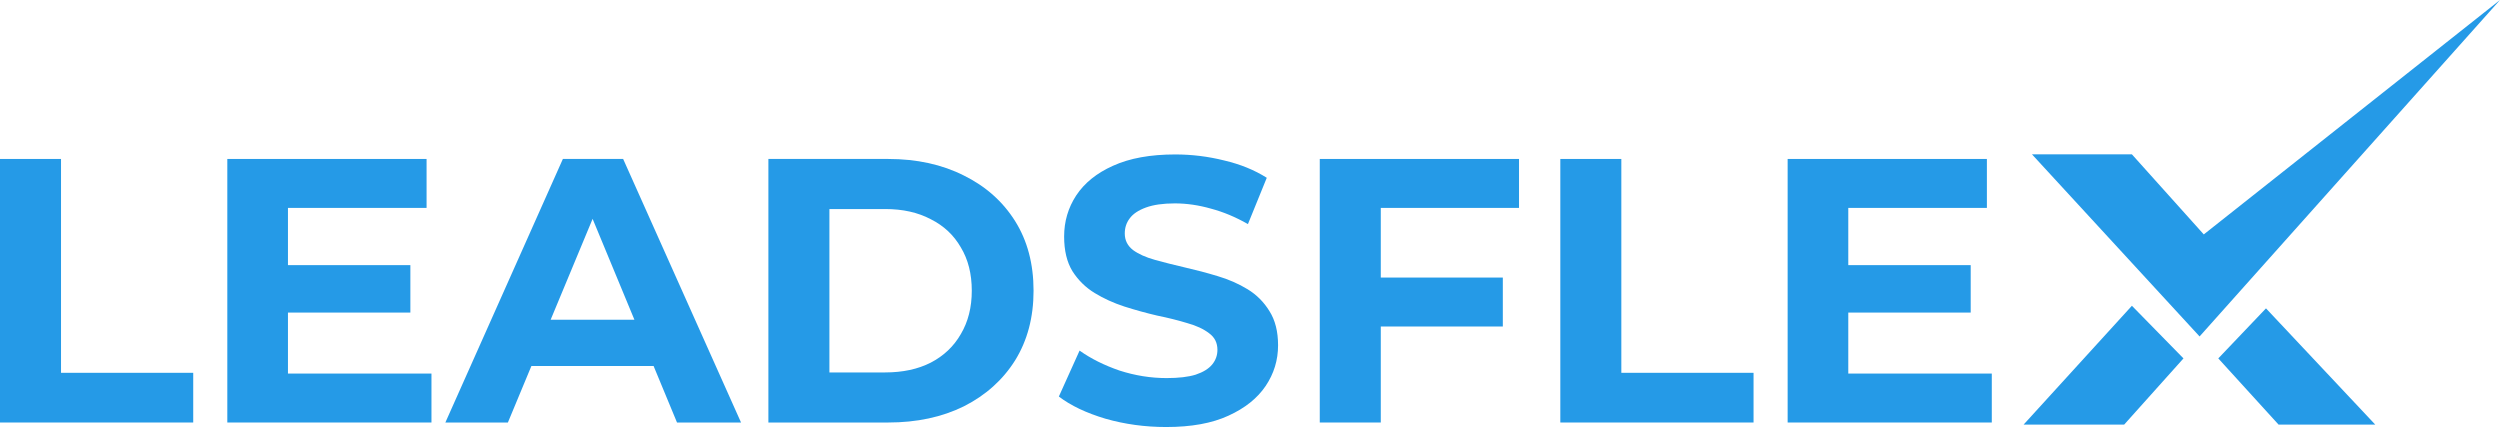
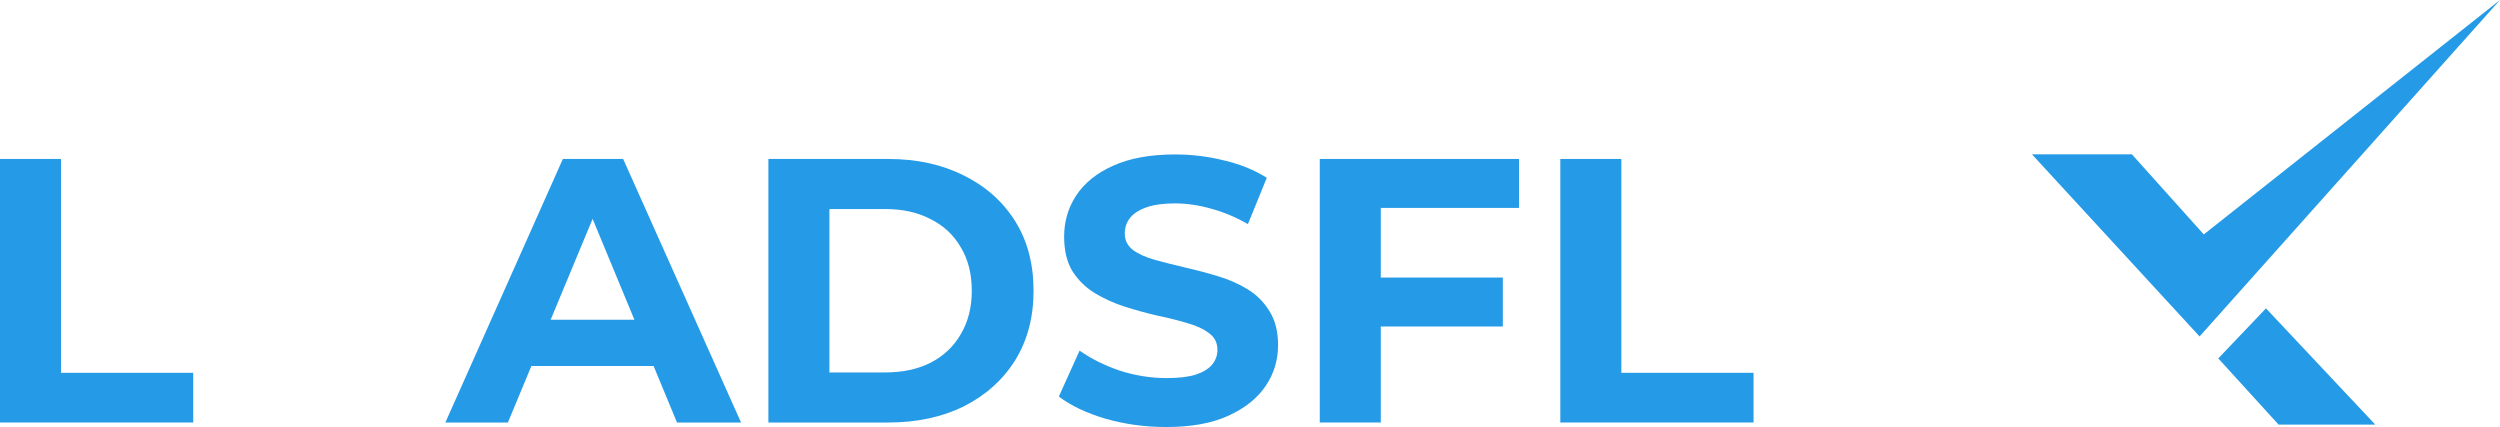
<svg xmlns="http://www.w3.org/2000/svg" width="12511" height="2137" viewBox="0 0 12511 2137" fill="none">
-   <path d="M10126.9 2124.86L10668.9 1530.22L10927 1793.61L10630.2 2124.86H10126.9Z" fill="#259AE7" />
  <path d="M11402.8 2124.86L11101.2 1793.61L11339.9 1543.15L11886.7 2124.86H11402.8Z" fill="#259AE7" />
  <path d="M12511 0L11007.6 1683.73L10168.8 772.382H10668.9L11028.6 1173.12L12511 0Z" fill="#259AE7" />
  <path d="M0 2114.39V795.513H305.359V1865.69H966.971V2114.39H0Z" fill="#259AE7" />
-   <path d="M1418.44 1326.83H2053.66V1564.23H1418.44V1326.83ZM1441.06 1869.46H2159.22V2114.39H1137.59V795.513H2134.72V1040.45H1441.06V1869.46Z" fill="#259AE7" />
  <path d="M2228.77 2114.39L2816.87 795.513H3118.46L3708.44 2114.39H3388.01L2905.46 950.01H3026.1L2541.67 2114.39H2228.77ZM2522.82 1831.77L2603.87 1600.03H3282.45L3365.39 1831.77H2522.82Z" fill="#259AE7" />
  <path d="M3845.34 2114.39V795.513H4444.75C4588 795.513 4714.29 823.147 4823.62 878.414C4932.94 932.425 5018.39 1008.42 5079.97 1106.39C5141.54 1204.37 5172.33 1320.55 5172.33 1454.95C5172.33 1588.1 5141.54 1704.28 5079.97 1803.51C5018.39 1901.49 4932.94 1978.11 4823.62 2033.37C4714.29 2087.39 4588 2114.39 4444.75 2114.39H3845.34ZM4150.7 1863.8H4429.67C4517.63 1863.8 4593.66 1847.48 4657.74 1814.82C4723.09 1780.9 4773.35 1733.17 4808.54 1671.62C4844.98 1610.08 4863.2 1537.85 4863.2 1454.95C4863.2 1370.8 4844.98 1298.57 4808.54 1238.28C4773.35 1176.73 4723.09 1129.63 4657.74 1096.97C4593.66 1063.06 4517.63 1046.1 4429.67 1046.1H4150.7V1863.8Z" fill="#259AE7" />
  <path d="M5836.15 2137C5730.59 2137 5629.44 2123.18 5532.68 2095.55C5435.92 2066.66 5358.01 2029.61 5298.95 1984.39L5402.62 1754.53C5459.16 1794.72 5525.77 1828.01 5602.42 1854.38C5680.33 1879.5 5758.87 1892.07 5838.04 1892.07C5898.35 1892.07 5946.73 1886.41 5983.18 1875.11C6020.87 1862.55 6048.52 1845.59 6066.11 1824.24C6083.71 1802.88 6092.5 1778.39 6092.5 1750.76C6092.5 1715.59 6078.68 1687.95 6051.03 1667.86C6023.39 1646.5 5986.95 1629.55 5941.71 1616.99C5896.47 1603.17 5846.2 1590.61 5790.91 1579.3C5736.88 1566.74 5682.22 1551.67 5626.92 1534.08C5572.89 1516.5 5523.25 1493.89 5478.01 1466.26C5432.78 1438.62 5395.71 1402.2 5366.8 1356.98C5339.16 1311.76 5325.33 1253.98 5325.33 1183.64C5325.33 1108.28 5345.44 1039.82 5385.65 978.272C5427.12 915.468 5488.7 865.853 5570.38 829.427C5653.31 791.745 5756.98 772.904 5881.39 772.904C5964.33 772.904 6046.01 782.953 6126.43 803.05C6206.85 821.891 6277.85 850.781 6339.43 889.719L6245.18 1121.46C6183.61 1086.29 6122.03 1060.54 6060.46 1044.22C5998.88 1026.63 5938.57 1017.84 5879.5 1017.84C5820.44 1017.84 5772.06 1024.75 5734.36 1038.56C5696.67 1052.38 5669.65 1070.59 5653.31 1093.2C5636.98 1114.56 5628.81 1139.68 5628.81 1168.57C5628.81 1202.48 5642.63 1230.11 5670.28 1251.47C5697.92 1271.57 5734.36 1287.89 5779.6 1300.45C5824.84 1313.02 5874.48 1325.58 5928.51 1338.14C5983.8 1350.7 6038.47 1365.14 6092.5 1381.47C6147.79 1397.8 6198.06 1419.78 6243.3 1447.42C6288.54 1475.05 6324.98 1511.48 6352.62 1556.69C6381.53 1601.91 6395.98 1659.06 6395.98 1728.15C6395.98 1802.26 6375.24 1870.08 6333.77 1931.63C6292.3 1993.18 6230.1 2042.79 6147.17 2080.48C6065.49 2118.16 5961.81 2137 5836.15 2137Z" fill="#259AE7" />
  <path d="M6887.37 1389.01H7520.71V1633.94H6887.37V1389.01ZM6909.99 2114.39H6604.63V795.513H7601.76V1040.45H6909.99V2114.39Z" fill="#259AE7" />
  <path d="M7808.48 2114.39V795.513H8113.84V1865.69H8775.45V2114.39H7808.48Z" fill="#259AE7" />
-   <path d="M9226.92 1326.83H9862.15V1564.23H9226.92V1326.83ZM9249.54 1869.46H9967.7V2114.39H8946.07V795.513H9943.2V1040.45H9249.54V1869.46Z" fill="#259AE7" />
</svg>